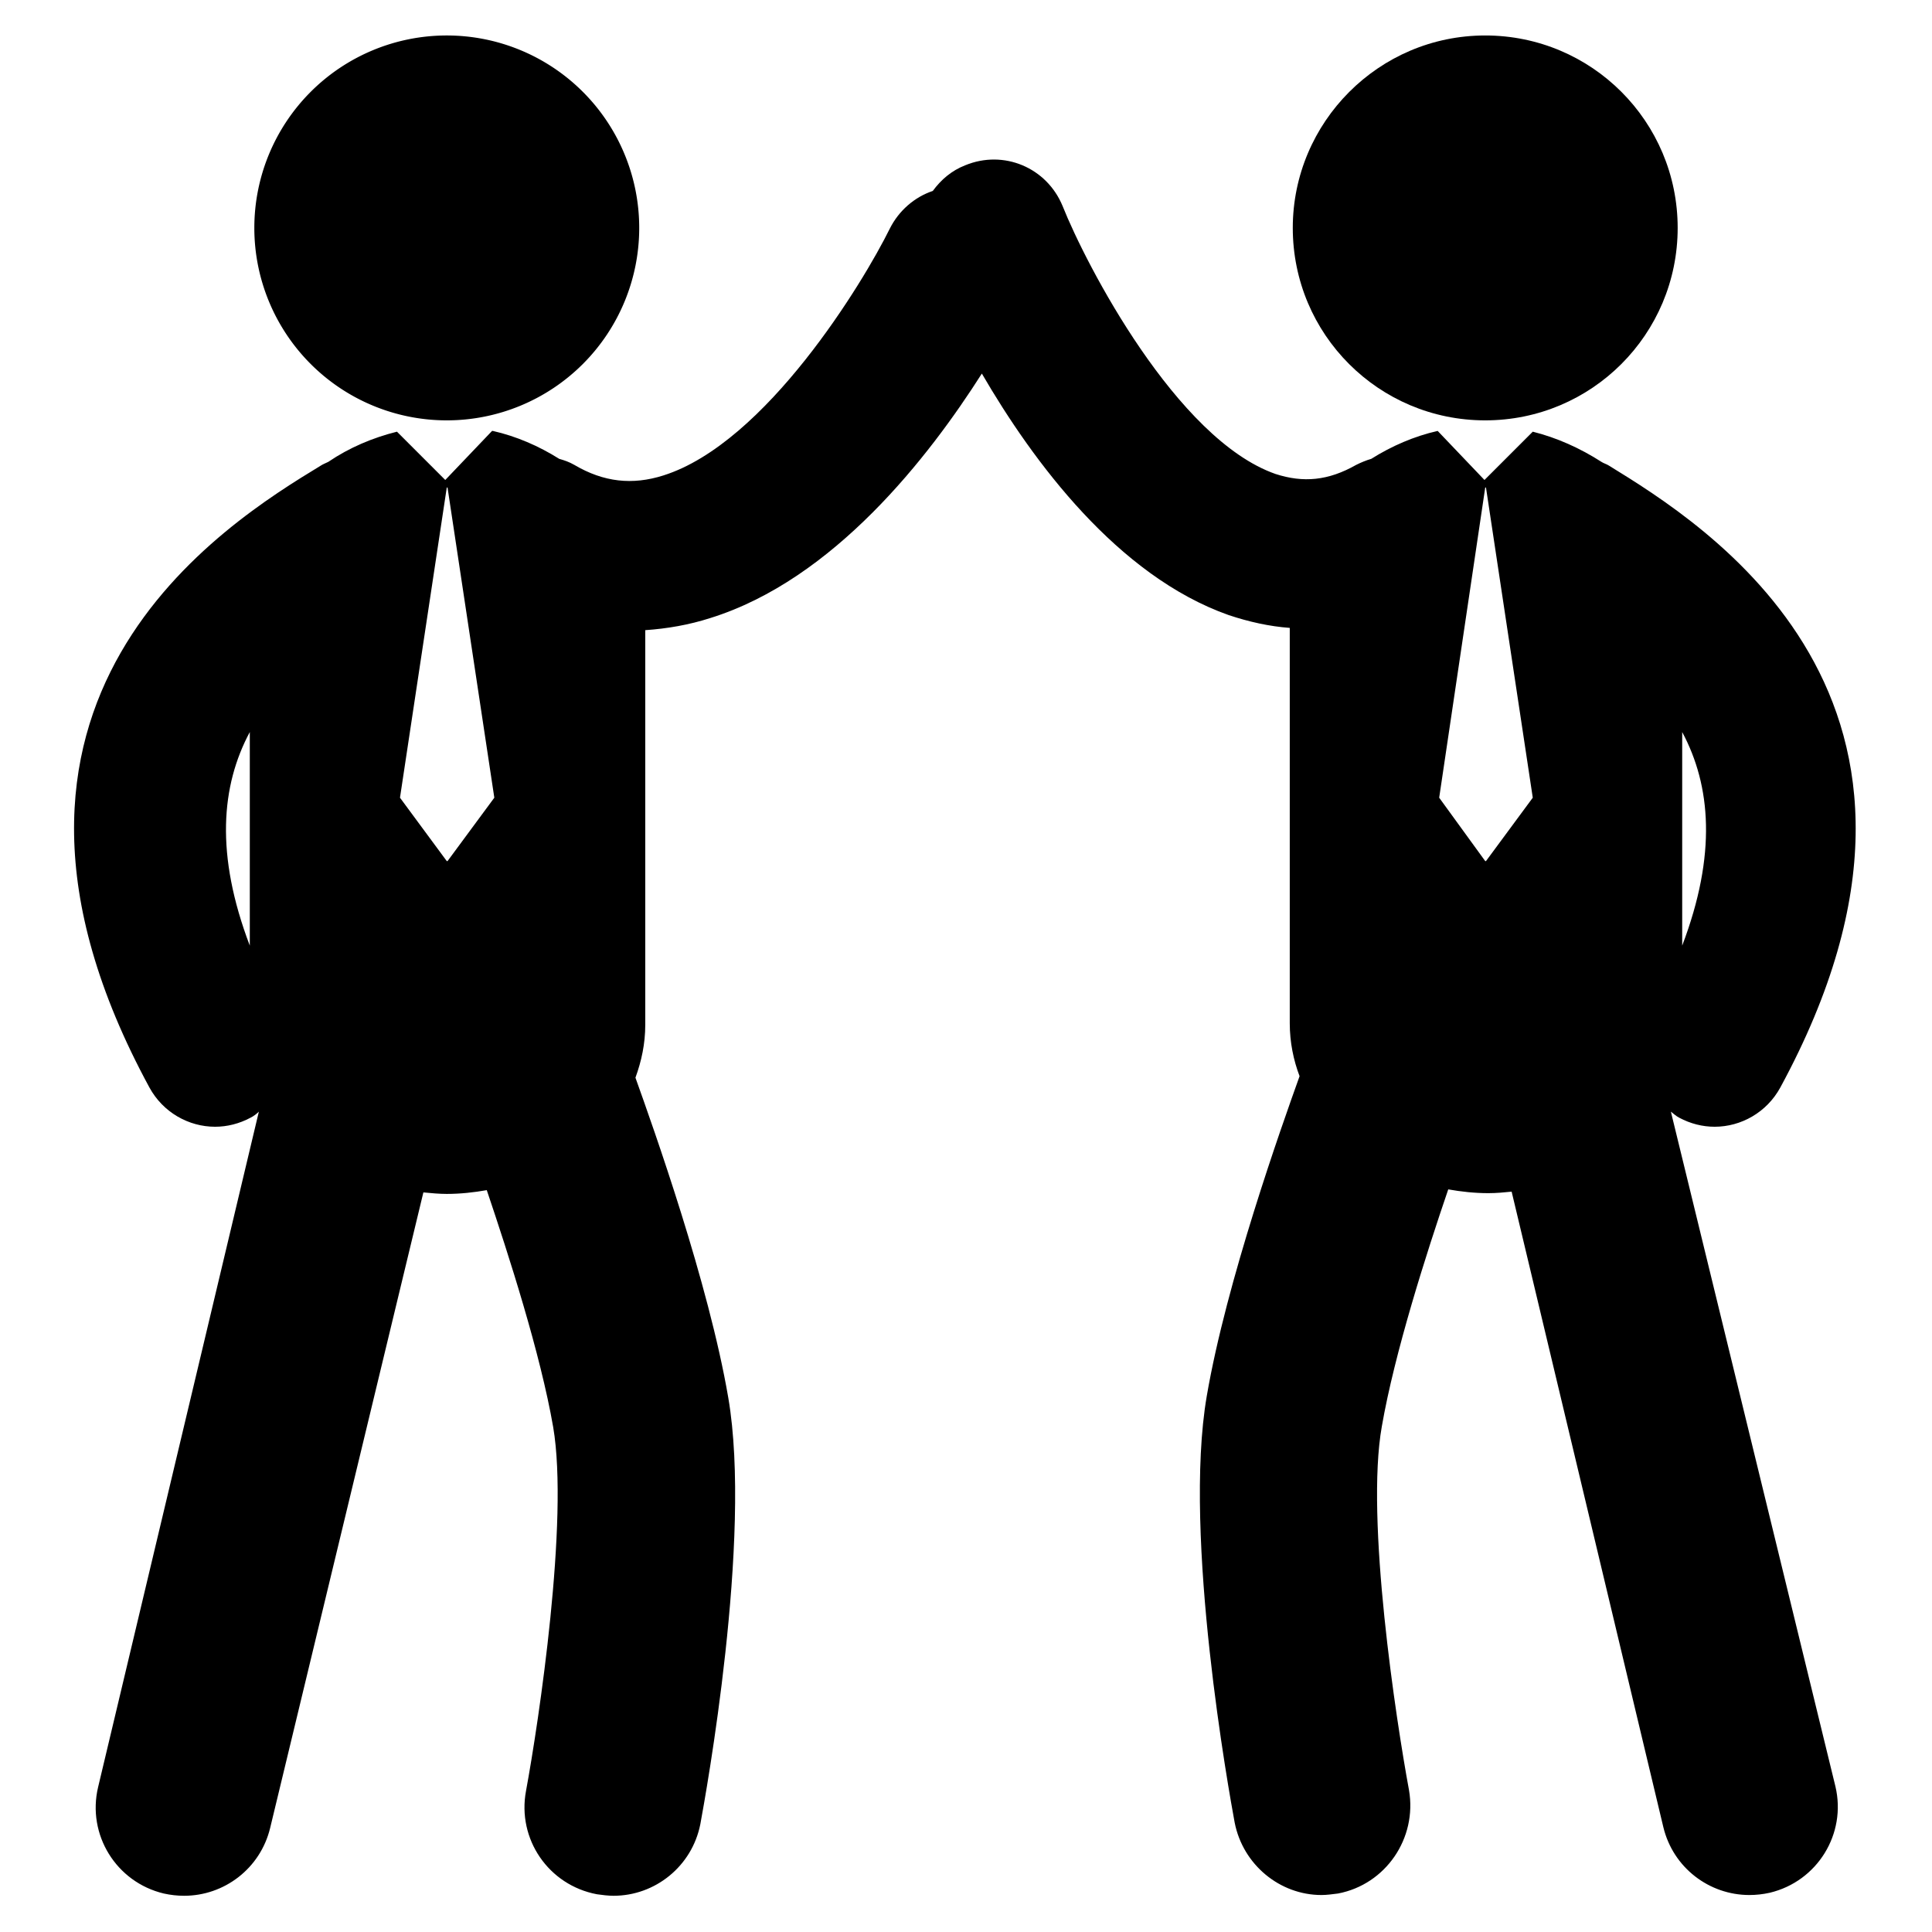
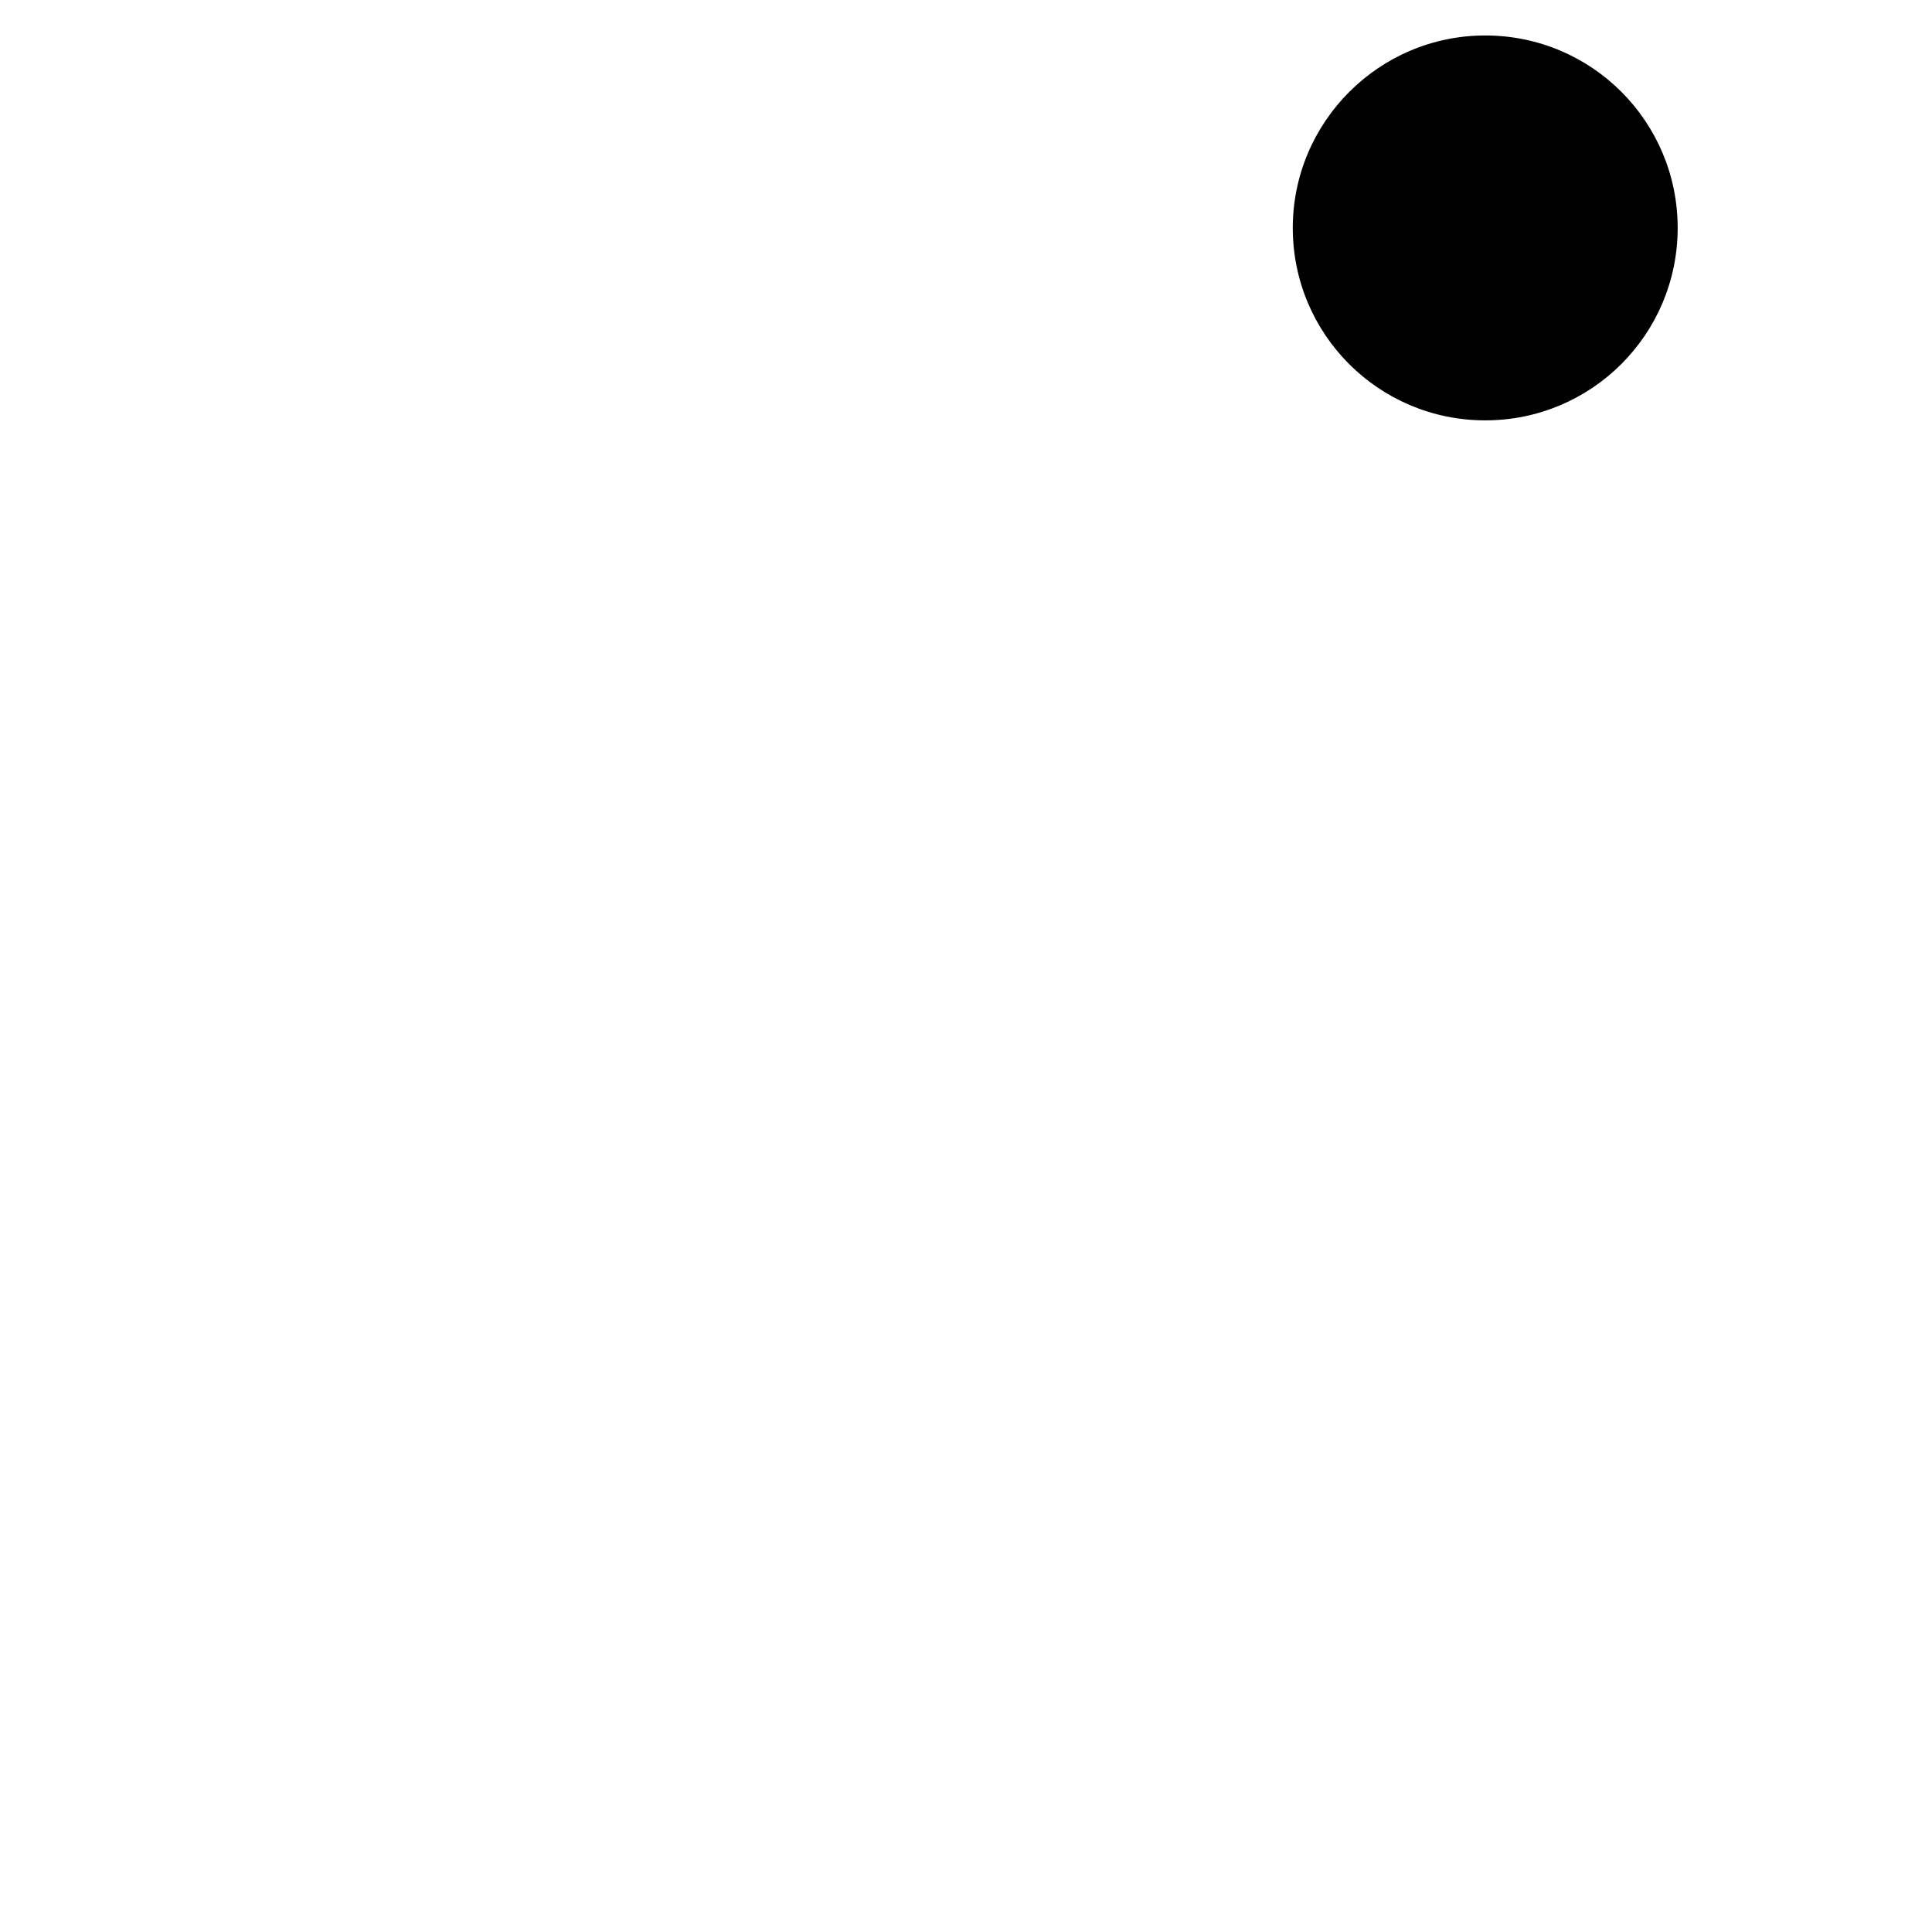
<svg xmlns="http://www.w3.org/2000/svg" version="1.1" x="0px" y="0px" viewBox="0 0 256 256" enable-background="new 0 0 256 256" xml:space="preserve">
  <g>
    <g>
      <g>
        <g>
-           <path fill="#000000" d="M33.7 30.2a25.5 25.5 0 1 0 51 0a25.5 25.5 0 1 0 -51 0z" />
          <path fill="#000000" d="M196.8,4.7c14.1,0,25.5,11.4,25.5,25.5c0,14.1-11.4,25.5-25.5,25.5s-25.5-11.4-25.5-25.5C171.3,16.2,182.7,4.7,196.8,4.7z" />
-           <path fill="#000000" d="M221.4,147.3c0.4,0.3,0.7,0.6,1.1,0.8c1.5,0.8,3.1,1.2,4.7,1.2c3.5,0,6.9-1.9,8.7-5.2c27.9-51.4-10.2-74.7-22.7-82.4c-0.3-0.2-0.7-0.3-1-0.5c-2.8-1.8-5.9-3.2-9.1-4l-6.4,6.4l-6.2-6.5c0,0,0,0,0,0c-3.1,0.7-6.1,2-8.8,3.7c-0.7,0.2-1.4,0.5-2,0.8c-3.7,2.1-7,2.4-10.7,1.2c-13.1-4.6-25.1-27.7-28.2-35.5c-2.1-5.1-7.8-7.5-12.9-5.4c-1.8,0.7-3.2,1.9-4.3,3.4c-2.4,0.8-4.5,2.6-5.7,5c-3.5,7.1-16.4,28.4-30,32.7c-4.1,1.3-7.9,0.9-11.8-1.4c-0.7-0.4-1.3-0.6-2-0.8c-2.7-1.7-5.7-3-8.8-3.7c0,0-0.1,0-0.1,0l-6.2,6.5l-6.4-6.4c-3.2,0.8-6.3,2.1-9.1,4c-0.4,0.2-0.7,0.3-1,0.5c-12.5,7.6-50.6,31-22.7,82.4c1.8,3.3,5.2,5.2,8.7,5.2c1.6,0,3.2-0.4,4.7-1.2c0.4-0.2,0.8-0.5,1.1-0.8l-21.3,89.5c-1.5,6.3,2.4,12.6,8.7,14.1c0.9,0.2,1.8,0.3,2.7,0.3c5.3,0,10.1-3.6,11.4-9L56.1,158c1,0.1,2.1,0.2,3.1,0.2c1.8,0,3.6-0.2,5.3-0.5c2.9,8.6,7.1,21.6,8.8,31.4c2.1,12.3-1.9,39-3.6,48.2c-1.2,6.4,3,12.5,9.4,13.7c0.7,0.1,1.5,0.2,2.2,0.2c5.5,0,10.4-3.9,11.5-9.5c0.7-3.8,6.9-37.9,3.7-56.5c-2.6-15.2-9.9-35.7-12.3-42.4c0.8-2.2,1.3-4.5,1.3-7V83.5c2.9-0.2,5.8-0.7,8.6-1.6c16.4-5.1,29-21.4,36-32.4c6.8,11.7,18,26.8,32.7,32c2.7,0.9,5.4,1.5,8.1,1.7v52.4c0,2.5,0.5,4.9,1.3,7c-2.4,6.7-9.7,27.2-12.3,42.4c-3.2,18.6,3,52.7,3.7,56.5c1.1,5.6,6,9.6,11.5,9.6c0.7,0,1.4-0.1,2.2-0.2c6.3-1.2,10.5-7.3,9.4-13.7c-1.7-9.2-5.8-35.9-3.6-48.2c1.7-9.8,5.9-22.9,8.8-31.4c1.7,0.3,3.5,0.5,5.3,0.5c1.1,0,2.1-0.1,3.1-0.2l20.1,84.2c1.3,5.4,6.1,9,11.4,9c0.9,0,1.8-0.1,2.7-0.3c6.3-1.5,10.2-7.8,8.7-14.1L221.4,147.3z M222.9,97c3.8,7.1,4.6,16.2,0,28.3V97z M33.1,125.3c-4.6-12.1-3.8-21.2,0-28.3V125.3z M59.3,114.1h-0.1l-6.2-8.4l6.2-41.1h0.1l6.2,41.1L59.3,114.1z M196.9,114.1h-0.1l-6.1-8.4l6.1-41.1h0.1l6.2,41.1L196.9,114.1z" />
        </g>
      </g>
      <g />
      <g />
      <g />
      <g />
      <g />
      <g />
      <g />
      <g />
      <g />
      <g />
      <g />
      <g />
      <g />
      <g />
      <g />
    </g>
  </g>
</svg>